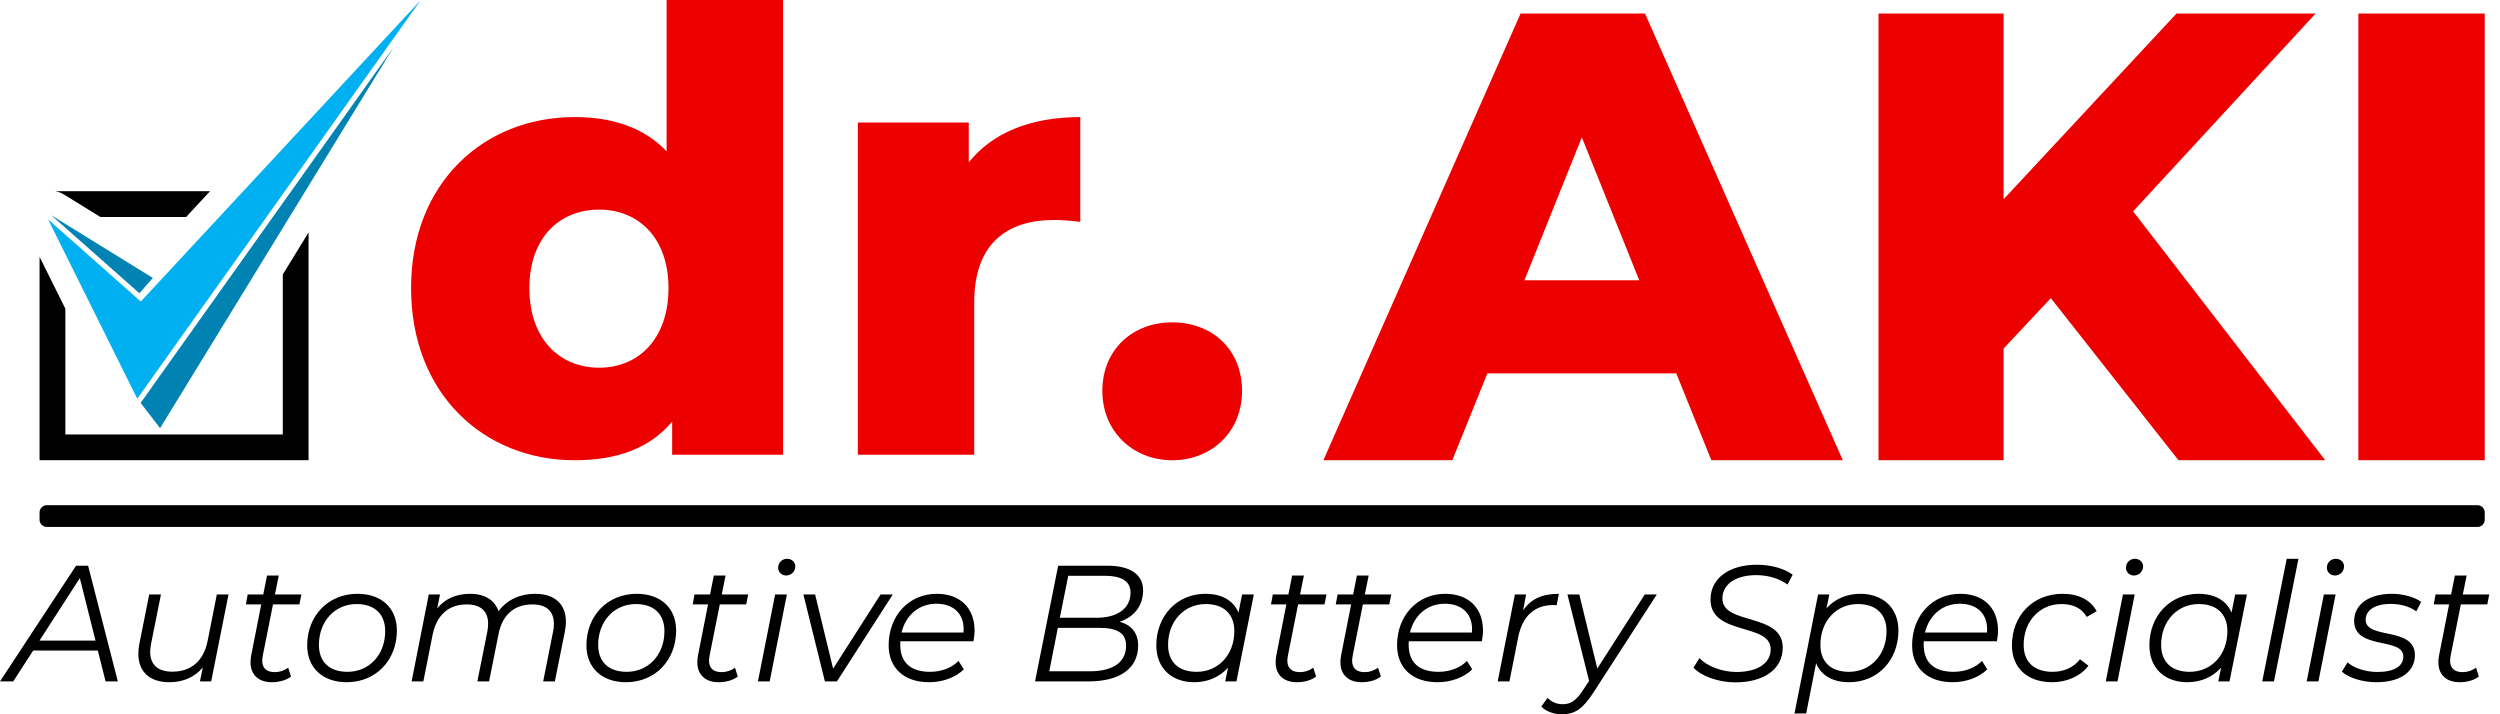
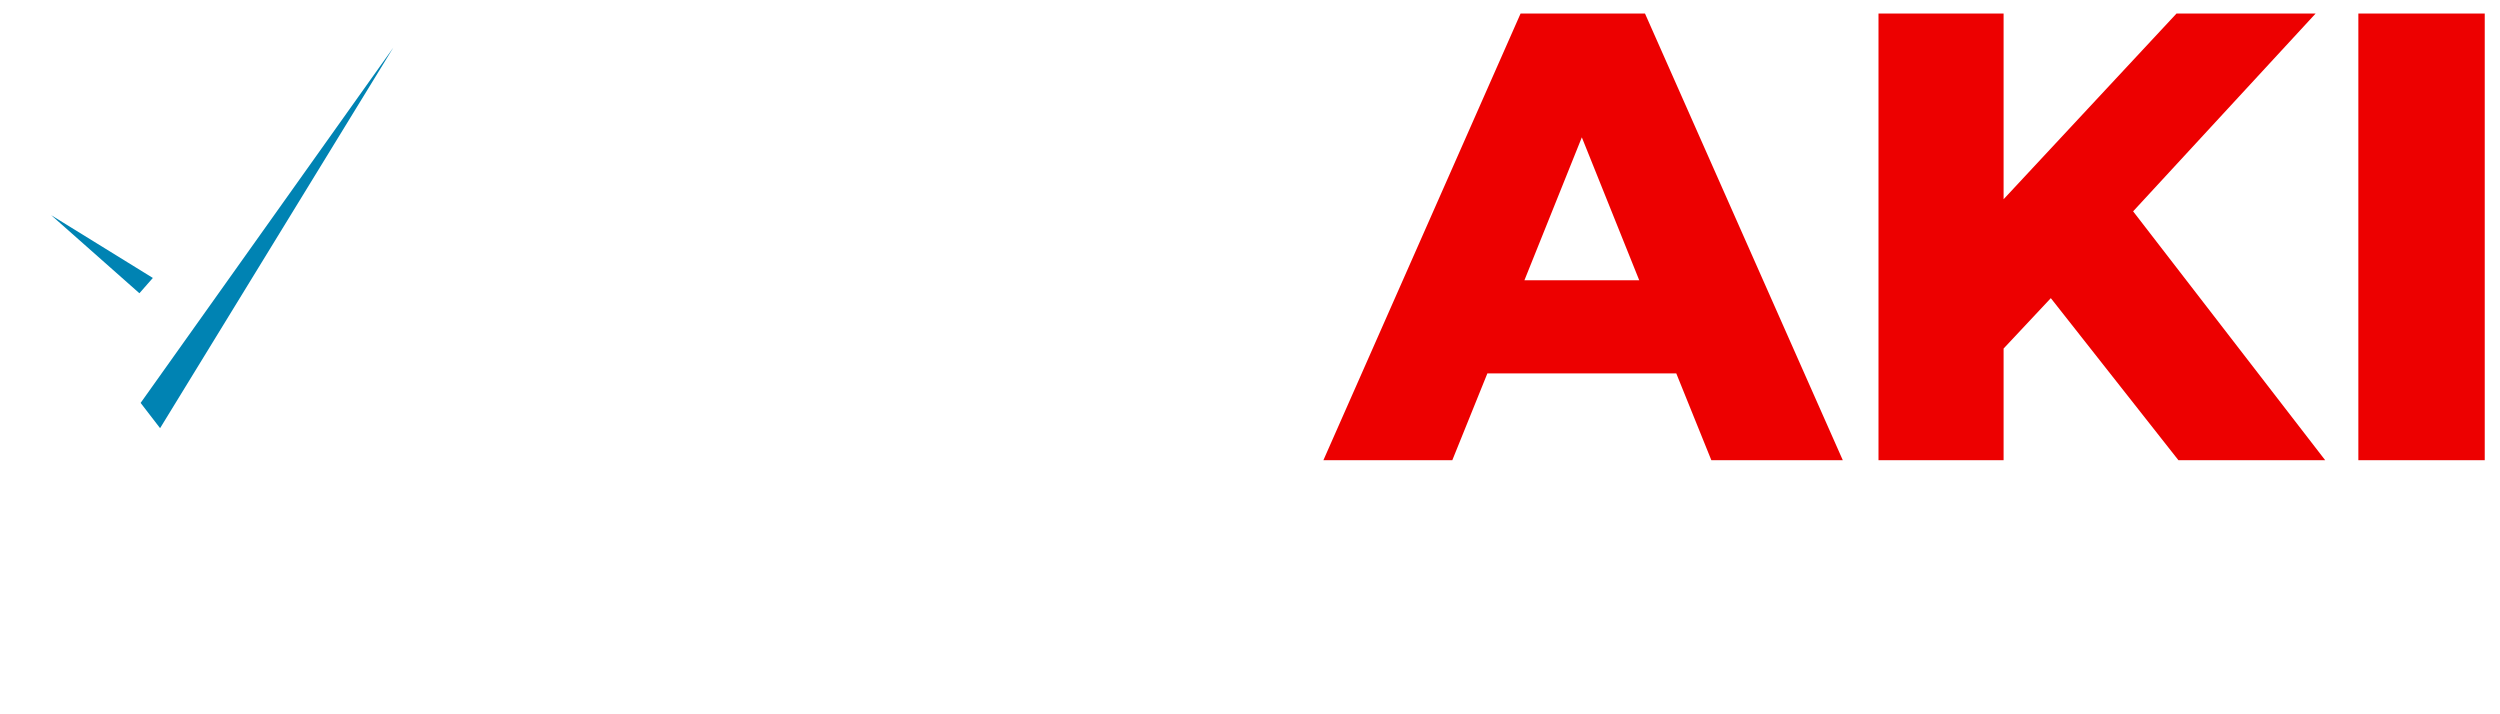
<svg xmlns="http://www.w3.org/2000/svg" width="210" height="60" viewBox="0 0 210 60" fill="none">
-   <path d="M55.996 0V12.715C54.145 10.759 51.521 9.834 48.275 9.834C40.657 9.834 34.53 15.339 34.53 24.195C34.53 33.099 40.657 38.661 48.275 38.661C51.877 38.661 54.606 37.631 56.461 35.415V38.196H65.778V0H55.996ZM50.334 30.887C46.989 30.887 44.468 28.467 44.468 24.195C44.468 19.976 46.989 17.608 50.334 17.608C53.628 17.608 56.153 19.976 56.153 24.195C56.153 28.467 53.628 30.887 50.334 30.887ZM81.376 13.64V10.294H72.059V38.196H81.836V25.377C81.836 20.488 84.565 18.481 88.528 18.481C89.249 18.481 89.867 18.533 90.744 18.637V9.834C86.625 9.834 83.383 11.12 81.376 13.64ZM98.463 38.661C101.809 38.661 104.333 36.24 104.333 32.842C104.333 29.34 101.809 27.076 98.463 27.076C95.169 27.076 92.597 29.34 92.597 32.842C92.597 36.24 95.169 38.661 98.463 38.661Z" fill="#ED0000" />
  <path d="M143.754 38.659H154.796L138.179 1.136H127.729L111.164 38.659H121.993L124.939 31.367H140.808L143.754 38.659ZM128.05 23.545L132.874 11.535L137.697 23.545H128.05ZM182.989 38.659H195.317L179.182 17.753L194.513 1.136H182.828L168.302 16.736V1.136H157.794V38.659H168.302V29.277L172.269 25.044L182.989 38.659ZM198.102 38.659H208.718V1.136H198.102V38.659Z" fill="#ED0000" />
-   <path fill-rule="evenodd" clip-rule="evenodd" d="M3.928 42.437H208.113C208.445 42.437 208.717 42.709 208.717 43.041V43.66C208.717 43.992 208.445 44.264 208.113 44.264H3.928C3.596 44.264 3.324 43.992 3.324 43.66V43.041C3.324 42.709 3.596 42.437 3.928 42.437Z" fill="black" />
-   <path d="M8.869 57.237H9.899L7.4 47.52H6.388L0 57.237H1.112L2.79 54.642H8.217L8.869 57.237ZM3.32 53.808L6.705 48.563L8.022 53.808H3.32ZM18.213 49.936L17.435 53.864C17.087 55.559 16.018 56.42 14.476 56.42C13.228 56.42 12.616 55.807 12.616 54.751C12.616 54.542 12.646 54.334 12.685 54.099L13.52 49.936H12.533L11.703 54.099C11.647 54.39 11.621 54.655 11.621 54.92C11.621 56.42 12.577 57.306 14.215 57.306C15.34 57.306 16.322 56.919 17.031 56.072L16.796 57.237H17.739L19.195 49.936H18.213ZM22.931 50.771H25.151L25.316 49.936H23.096L23.417 48.342H22.431L22.114 49.936H20.806L20.654 50.771H21.944L21.097 55.073C21.058 55.264 21.045 55.459 21.045 55.642C21.045 56.68 21.723 57.306 22.822 57.306C23.374 57.306 23.986 57.18 24.443 56.832L24.208 56.085C23.874 56.333 23.487 56.459 23.083 56.459C22.374 56.459 22.027 56.111 22.027 55.49C22.027 55.351 22.057 55.194 22.083 55.029L22.931 50.771ZM29.123 57.306C31.578 57.306 33.338 55.459 33.338 52.961C33.338 51.075 32.047 49.88 30.022 49.88C27.567 49.88 25.803 51.727 25.803 54.212C25.803 56.085 27.093 57.306 29.123 57.306ZM29.188 56.433C27.663 56.433 26.789 55.598 26.789 54.169C26.789 52.183 28.136 50.74 29.953 50.74C31.478 50.74 32.356 51.588 32.356 53.017C32.356 55.003 31.009 56.433 29.188 56.433ZM44.956 49.88C43.679 49.88 42.61 50.367 41.875 51.34C41.558 50.41 40.724 49.88 39.49 49.88C38.377 49.88 37.421 50.254 36.726 51.101L36.961 49.936H36.018L34.575 57.237H35.562L36.339 53.321C36.687 51.631 37.712 50.771 39.199 50.771C40.42 50.771 41.002 51.366 41.002 52.404C41.002 52.613 40.976 52.839 40.932 53.074L40.098 57.237H41.084L41.888 53.213C42.223 51.575 43.266 50.771 44.722 50.771C45.93 50.771 46.525 51.366 46.525 52.391C46.525 52.6 46.512 52.822 46.455 53.074L45.626 57.237H46.608L47.442 53.087C47.498 52.782 47.537 52.491 47.537 52.226C47.537 50.753 46.608 49.88 44.956 49.88ZM52.58 57.306C55.035 57.306 56.795 55.459 56.795 52.961C56.795 51.075 55.505 49.88 53.48 49.88C51.025 49.88 49.26 51.727 49.26 54.212C49.26 56.085 50.551 57.306 52.58 57.306ZM52.645 56.433C51.12 56.433 50.247 55.598 50.247 54.169C50.247 52.183 51.594 50.74 53.41 50.74C54.935 50.74 55.813 51.588 55.813 53.017C55.813 55.003 54.466 56.433 52.645 56.433ZM60.462 50.771H62.682L62.847 49.936H60.627L60.948 48.342H59.962L59.645 49.936H58.337L58.185 50.771H59.475L58.628 55.073C58.589 55.264 58.576 55.459 58.576 55.642C58.576 56.68 59.254 57.306 60.353 57.306C60.905 57.306 61.518 57.18 61.974 56.832L61.739 56.085C61.405 56.333 61.018 56.459 60.614 56.459C59.906 56.459 59.558 56.111 59.558 55.49C59.558 55.351 59.588 55.194 59.614 55.029L60.462 50.771ZM66.027 48.342C66.47 48.342 66.805 48.007 66.805 47.564C66.805 47.229 66.514 46.938 66.123 46.938C65.679 46.938 65.362 47.273 65.362 47.69C65.362 48.033 65.64 48.342 66.027 48.342ZM63.667 57.237H64.654L66.097 49.936H65.11L63.667 57.237ZM73.967 49.936L69.982 56.168L68.47 49.936H67.484L69.291 57.237H70.304L74.993 49.936H73.967ZM81.768 53.864C81.82 53.586 81.864 53.282 81.864 52.974C81.864 51.031 80.617 49.88 78.687 49.88C76.354 49.88 74.646 51.714 74.646 54.199C74.646 56.111 75.937 57.306 78.049 57.306C79.187 57.306 80.282 56.902 80.96 56.224L80.517 55.516C79.978 56.085 79.1 56.433 78.131 56.433C76.45 56.433 75.62 55.611 75.62 54.156C75.62 54.06 75.62 53.96 75.632 53.864H81.768ZM78.657 50.714C80.017 50.714 80.947 51.475 80.947 52.865C80.947 52.948 80.947 53.03 80.934 53.13H75.728C76.089 51.67 77.188 50.714 78.657 50.714ZM94.048 52.226C95.174 51.866 96.021 50.962 96.021 49.589C96.021 48.229 94.896 47.52 93.036 47.52H88.886L86.944 57.237H91.454C93.996 57.237 95.604 56.194 95.604 54.225C95.604 53.156 95.022 52.491 94.048 52.226ZM92.84 48.368C94.174 48.368 94.965 48.811 94.965 49.771C94.965 51.17 93.788 51.892 92.119 51.892H89.025L89.733 48.368H92.84ZM91.537 56.389H88.139L88.86 52.739H92.328C93.801 52.739 94.591 53.143 94.591 54.238C94.591 55.642 93.479 56.389 91.537 56.389ZM104.336 49.936L104.032 51.462C103.615 50.449 102.641 49.88 101.255 49.88C98.882 49.88 97.131 51.714 97.131 54.212C97.131 56.142 98.435 57.306 100.312 57.306C101.49 57.306 102.463 56.85 103.154 56.085L102.919 57.237H103.862L105.322 49.936H104.336ZM100.516 56.433C98.991 56.433 98.118 55.598 98.118 54.169C98.118 52.183 99.465 50.74 101.281 50.74C102.806 50.74 103.684 51.588 103.684 53.017C103.684 55.003 102.337 56.433 100.516 56.433ZM109.04 50.771H111.26L111.425 49.936H109.205L109.527 48.342H108.54L108.223 49.936H106.915L106.763 50.771H108.053L107.206 55.073C107.167 55.264 107.154 55.459 107.154 55.642C107.154 56.68 107.832 57.306 108.931 57.306C109.483 57.306 110.096 57.18 110.552 56.832L110.317 56.085C109.983 56.333 109.596 56.459 109.192 56.459C108.484 56.459 108.136 56.111 108.136 55.49C108.136 55.351 108.166 55.194 108.193 55.029L109.04 50.771ZM114.481 50.771H116.702L116.867 49.936H114.646L114.968 48.342H113.982L113.664 49.936H112.356L112.204 50.771H113.495L112.648 55.073C112.609 55.264 112.595 55.459 112.595 55.642C112.595 56.68 113.273 57.306 114.373 57.306C114.925 57.306 115.537 57.18 115.994 56.832L115.759 56.085C115.424 56.333 115.038 56.459 114.633 56.459C113.925 56.459 113.578 56.111 113.578 55.49C113.578 55.351 113.608 55.194 113.634 55.029L114.481 50.771ZM124.476 53.864C124.528 53.586 124.571 53.282 124.571 52.974C124.571 51.031 123.324 49.88 121.395 49.88C119.061 49.88 117.354 51.714 117.354 54.199C117.354 56.111 118.644 57.306 120.756 57.306C121.895 57.306 122.99 56.902 123.668 56.224L123.224 55.516C122.685 56.085 121.808 56.433 120.839 56.433C119.157 56.433 118.327 55.611 118.327 54.156C118.327 54.06 118.327 53.96 118.34 53.864H124.476ZM121.364 50.714C122.725 50.714 123.654 51.475 123.654 52.865C123.654 52.948 123.654 53.03 123.641 53.13H118.436C118.796 51.67 119.896 50.714 121.364 50.714ZM127.944 51.27L128.192 49.936H127.249L125.807 57.237H126.793L127.527 53.53C127.888 51.714 128.931 50.823 130.482 50.823C130.595 50.823 130.665 50.84 130.76 50.84L130.943 49.88C129.552 49.88 128.596 50.31 127.944 51.27ZM138.159 49.936L134.175 56.155L132.662 49.936H131.663L133.484 57.193L132.971 57.971C132.402 58.862 131.915 59.153 131.289 59.153C130.733 59.153 130.316 58.957 129.999 58.623L129.473 59.344C129.834 59.761 130.525 60 131.207 60C132.263 60 132.941 59.57 133.844 58.179L139.172 49.936H138.159ZM145.782 57.319C148.085 57.319 149.75 56.263 149.75 54.39C149.75 51.449 144.67 52.531 144.683 50.271C144.683 49.063 145.821 48.311 147.516 48.311C148.516 48.311 149.445 48.589 150.154 49.102L150.584 48.272C149.832 47.729 148.724 47.438 147.573 47.438C145.309 47.438 143.683 48.533 143.683 50.367C143.683 53.421 148.737 52.296 148.737 54.529C148.737 55.75 147.573 56.446 145.878 56.446C144.644 56.446 143.405 55.972 142.754 55.281L142.254 56.085C142.906 56.793 144.335 57.319 145.782 57.319ZM156.273 49.88C155.091 49.88 154.122 50.323 153.427 51.101L153.662 49.936H152.719L150.737 59.931H151.719L152.553 55.711C152.971 56.737 153.94 57.306 155.33 57.306C157.716 57.306 159.467 55.472 159.467 52.961C159.467 51.044 158.146 49.88 156.273 49.88ZM155.317 56.433C153.788 56.433 152.914 55.598 152.914 54.169C152.914 52.17 154.248 50.74 156.065 50.74C157.59 50.74 158.468 51.588 158.468 53.017C158.468 55.003 157.134 56.433 155.317 56.433ZM167.74 53.864C167.792 53.586 167.835 53.282 167.835 52.974C167.835 51.031 166.588 49.88 164.659 49.88C162.325 49.88 160.617 51.714 160.617 54.199C160.617 56.111 161.908 57.306 164.02 57.306C165.158 57.306 166.253 56.902 166.931 56.224L166.488 55.516C165.949 56.085 165.071 56.433 164.102 56.433C162.421 56.433 161.591 55.611 161.591 54.156C161.591 54.06 161.591 53.96 161.604 53.864H167.74ZM164.628 50.714C165.988 50.714 166.918 51.475 166.918 52.865C166.918 52.948 166.918 53.03 166.905 53.13H161.699C162.06 51.67 163.159 50.714 164.628 50.714ZM172.373 57.306C173.624 57.306 174.776 56.793 175.428 55.92L174.719 55.377C174.193 56.072 173.346 56.433 172.416 56.433C170.861 56.433 169.987 55.598 169.987 54.169C169.987 52.183 171.334 50.74 173.164 50.74C174.163 50.74 174.871 51.101 175.289 51.822L176.123 51.34C175.58 50.367 174.58 49.88 173.251 49.88C170.765 49.88 169.001 51.714 169.001 54.212C169.001 56.085 170.291 57.306 172.373 57.306ZM179.244 48.342C179.687 48.342 180.022 48.007 180.022 47.564C180.022 47.229 179.731 46.938 179.34 46.938C178.896 46.938 178.579 47.273 178.579 47.69C178.579 48.033 178.857 48.342 179.244 48.342ZM176.884 57.237H177.871L179.313 49.936H178.327L176.884 57.237ZM187.753 49.936L187.449 51.462C187.032 50.449 186.059 49.88 184.672 49.88C182.3 49.88 180.549 51.714 180.549 54.212C180.549 56.142 181.852 57.306 183.729 57.306C184.907 57.306 185.88 56.85 186.571 56.085L186.337 57.237H187.28L188.74 49.936H187.753ZM183.934 56.433C182.408 56.433 181.535 55.598 181.535 54.169C181.535 52.183 182.882 50.74 184.698 50.74C186.224 50.74 187.101 51.588 187.101 53.017C187.101 55.003 185.754 56.433 183.934 56.433ZM190.028 57.237H191.014L193.07 46.938H192.083L190.028 57.237ZM196.121 48.342C196.565 48.342 196.899 48.007 196.899 47.564C196.899 47.229 196.608 46.938 196.217 46.938C195.774 46.938 195.457 47.273 195.457 47.69C195.457 48.033 195.735 48.342 196.121 48.342ZM193.762 57.237H194.748L196.191 49.936H195.205L193.762 57.237ZM199.621 57.306C201.563 57.306 202.853 56.472 202.853 55.029C202.853 52.6 198.717 53.752 198.717 52.061C198.717 51.27 199.481 50.727 200.829 50.727C201.576 50.727 202.397 50.923 202.966 51.353L203.379 50.562C202.827 50.145 201.841 49.88 200.911 49.88C198.995 49.88 197.748 50.771 197.748 52.157C197.748 54.629 201.88 53.491 201.88 55.142C201.88 55.959 201.12 56.446 199.716 56.446C198.717 56.446 197.748 56.124 197.191 55.642L196.718 56.42C197.287 56.932 198.426 57.306 199.621 57.306ZM206.711 50.771H208.932L209.097 49.936H206.876L207.198 48.342H206.211L205.894 49.936H204.586L204.434 50.771H205.725L204.877 55.073C204.838 55.264 204.825 55.459 204.825 55.642C204.825 56.68 205.503 57.306 206.602 57.306C207.154 57.306 207.767 57.18 208.223 56.832L207.989 56.085C207.654 56.333 207.267 56.459 206.863 56.459C206.155 56.459 205.807 56.111 205.807 55.49C205.807 55.351 205.838 55.194 205.864 55.029L206.711 50.771Z" fill="black" />
-   <path fill-rule="evenodd" clip-rule="evenodd" d="M4.659 16.063H17.643L15.632 18.229H8.436L5.371 16.337C5.146 16.198 4.905 16.108 4.659 16.063ZM25.92 19.523V38.659H3.324V21.574L5.49 25.93V36.493C11.578 36.493 17.666 36.493 23.754 36.493V23.057L25.92 19.523Z" fill="black" />
  <path fill-rule="evenodd" clip-rule="evenodd" d="M11.813 33.844L13.447 35.966L33.04 3.997L11.813 33.844Z" fill="#0083B3" />
-   <path fill-rule="evenodd" clip-rule="evenodd" d="M4.046 18.437L11.53 33.492L35.348 0.001L11.825 25.329L4.046 18.437Z" fill="#00B0F0" />
  <path fill-rule="evenodd" clip-rule="evenodd" d="M12.84 23.348L4.298 18.075L11.709 24.632L12.84 23.348Z" fill="#0083B3" />
</svg>